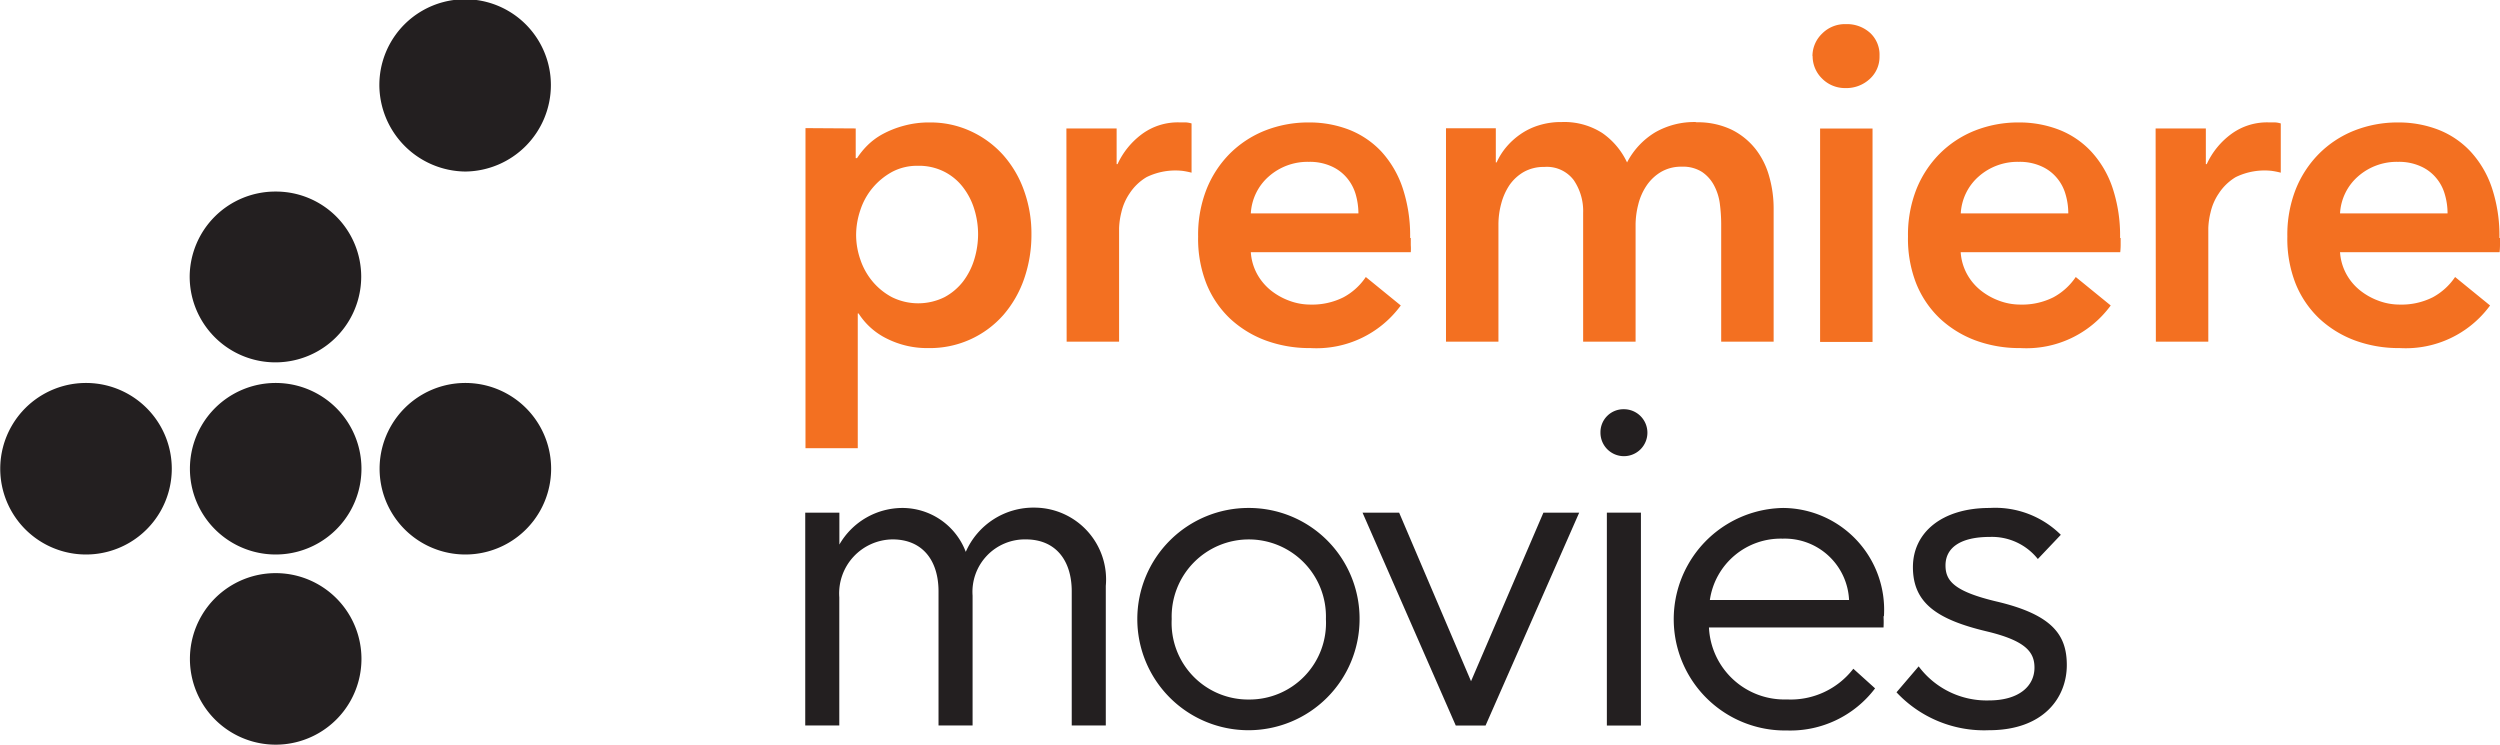
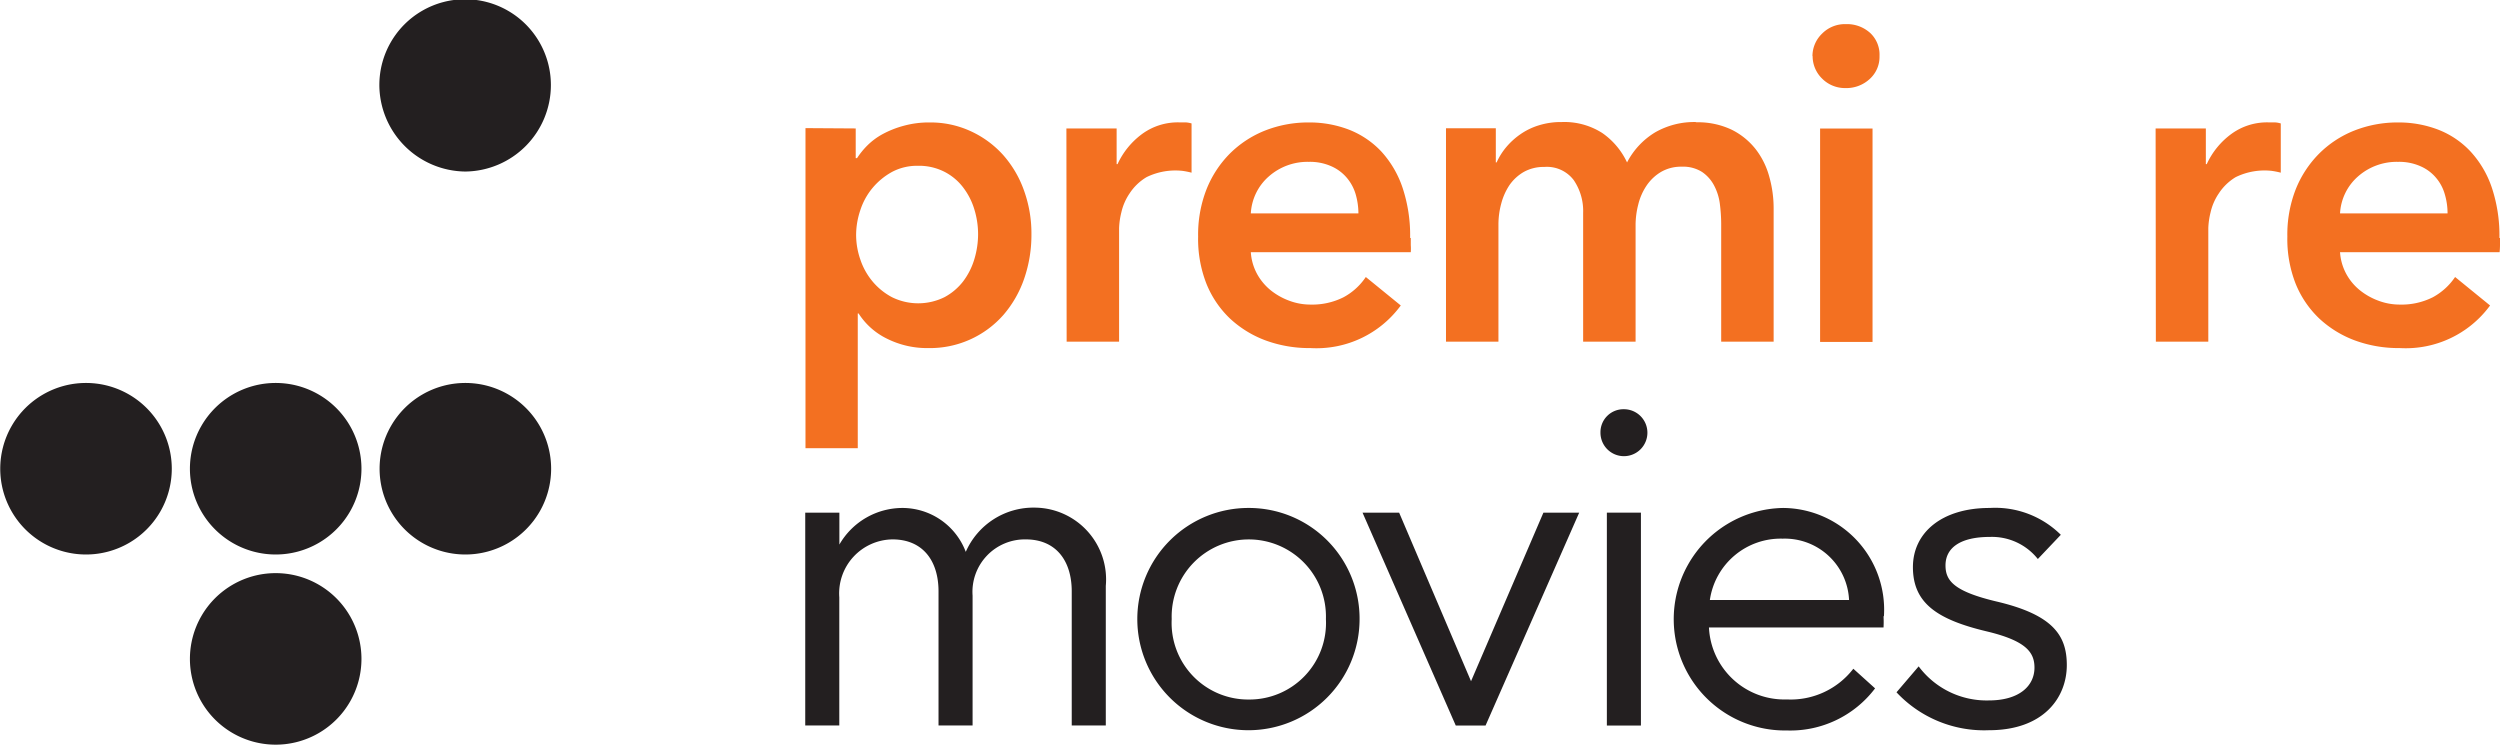
<svg xmlns="http://www.w3.org/2000/svg" viewBox="0 0 30.46 9.073">
  <g>
    <path d="M3.359,4.666a1.045,1.045,0,1,0,0,2.09,1.045,1.045,0,0,0,0-2.09" fill="#231f20" />
    <path d="M5.67,4.666a1.045,1.045,0,1,0,0,2.09,1.045,1.045,0,0,0,0-2.09" fill="#231f20" />
    <path d="M1.048,4.666a1.045,1.045,0,1,0,0,2.09,1.045,1.045,0,0,0,0-2.09" fill="#231f20" />
    <path d="M3.359,6.983a1.045,1.045,0,1,0,0,2.09,1.045,1.045,0,0,0,0-2.09" fill="#231f20" />
-     <path d="M3.359,2.334A1.043,1.043,0,0,0,2.311,3.37a1.045,1.045,0,1,0,2.09,0A1.038,1.038,0,0,0,3.359,2.334" fill="#231f20" />
    <path d="M5.67,2.09A1.054,1.054,0,0,0,6.712,1.036a1.045,1.045,0,0,0-2.09,0A1.059,1.059,0,0,0,5.67,2.09" fill="#231f20" />
    <path d="M24.241,6.189c-.581,0-.934.3-.934.721,0,.436.291.638.9.783.477.114.581.254.581.441,0,.228-.192.4-.555.4a1.033,1.033,0,0,1-.856-.415l-.27.316a1.461,1.461,0,0,0,1.126.462c.669,0,.949-.4.949-.794,0-.363-.171-.612-.851-.773-.524-.124-.627-.254-.627-.441,0-.218.186-.347.539-.347a.714.714,0,0,1,.586.269l.28-.295a1.136,1.136,0,0,0-.866-.327" fill="#231f20" />
    <path d="M22.954,7.506a1.24,1.24,0,0,0-1.229-1.317A1.354,1.354,0,0,0,21.772,8.9a1.294,1.294,0,0,0,1.074-.513l-.265-.239a.964.964,0,0,1-.809.374.92.92,0,0,1-.95-.877h2.127a1.218,1.218,0,0,0,0-.135m-2.116-.2a.872.872,0,0,1,.887-.747.784.784,0,0,1,.809.747Z" fill="#231f20" />
    <rect x="19.578" y="6.246" width="0.415" height="2.594" fill="#231f20" />
    <path d="M19.5,5.271a.286.286,0,1,0,.285-.285.28.28,0,0,0-.285.285" fill="#231f20" />
    <polygon points="19.241 6.246 18.805 6.246 17.923 8.3 17.047 6.246 16.601 6.246 17.737 8.84 18.1 8.84 19.241 6.246" fill="#231f20" />
    <path d="M15.216,6.189a1.354,1.354,0,1,0,1.349,1.354,1.348,1.348,0,0,0-1.349-1.354m0,2.334a.933.933,0,0,1-.94-.98.94.94,0,1,1,1.879,0,.933.933,0,0,1-.939.98" fill="#231f20" />
    <path d="M10.226,7.278a.658.658,0,0,1,.648-.706c.369,0,.561.26.561.633V8.839h.415V7.257a.639.639,0,0,1,.648-.685c.368,0,.56.26.56.633V8.839h.415v-1.7a.875.875,0,0,0-.861-.954.9.9,0,0,0-.845.539A.826.826,0,0,0,11,6.189a.888.888,0,0,0-.773.446V6.246H9.811V8.839h.415Z" fill="#231f20" />
    <path d="M10.426,1.565v.362h.016a.961.961,0,0,1,.125-.154.822.822,0,0,1,.189-.14,1.184,1.184,0,0,1,.253-.1,1.149,1.149,0,0,1,.317-.041,1.168,1.168,0,0,1,.5.106,1.208,1.208,0,0,1,.395.289,1.309,1.309,0,0,1,.255.433,1.543,1.543,0,0,1,.091.536,1.632,1.632,0,0,1-.088.538,1.344,1.344,0,0,1-.25.439,1.191,1.191,0,0,1-.919.408,1.091,1.091,0,0,1-.5-.113.856.856,0,0,1-.349-.309h-.01V5.461H9.814v-3.9Zm1.491,1.288a1.029,1.029,0,0,0-.045-.3.837.837,0,0,0-.136-.268.669.669,0,0,0-.229-.192.684.684,0,0,0-.325-.073.648.648,0,0,0-.314.075.83.83,0,0,0-.237.195.814.814,0,0,0-.149.271.945.945,0,0,0-.051.3.918.918,0,0,0,.051.3.82.82,0,0,0,.149.268.789.789,0,0,0,.237.192.722.722,0,0,0,.639,0,.709.709,0,0,0,.229-.194.852.852,0,0,0,.136-.271,1.059,1.059,0,0,0,.045-.3" fill="#f37021" />
    <path d="M12.993,1.565h.612V2h.011a.949.949,0,0,1,.3-.368.736.736,0,0,1,.448-.141l.079,0a.307.307,0,0,1,.075.013v.6a.953.953,0,0,0-.109-.022.8.8,0,0,0-.439.076.632.632,0,0,0-.208.2.675.675,0,0,0-.1.232.917.917,0,0,0-.027.19V4.163h-.639Z" fill="#f37021" />
    <path d="M17.189,2.9v.087a.611.611,0,0,1,0,.086H15.24a.643.643,0,0,0,.072.257.674.674,0,0,0,.162.2.8.8,0,0,0,.229.132.733.733,0,0,0,.266.049.848.848,0,0,0,.4-.089.759.759,0,0,0,.272-.247l.426.347a1.273,1.273,0,0,1-1.1.519,1.547,1.547,0,0,1-.549-.094,1.3,1.3,0,0,1-.434-.268,1.211,1.211,0,0,1-.286-.425,1.49,1.49,0,0,1-.1-.571,1.516,1.516,0,0,1,.1-.571,1.3,1.3,0,0,1,.284-.438,1.276,1.276,0,0,1,.428-.282,1.432,1.432,0,0,1,.536-.1,1.342,1.342,0,0,1,.493.089,1.083,1.083,0,0,1,.392.266,1.241,1.241,0,0,1,.257.438,1.84,1.84,0,0,1,.093.614M16.551,2.6a.851.851,0,0,0-.035-.238.55.55,0,0,0-.11-.2.523.523,0,0,0-.189-.138.639.639,0,0,0-.269-.052.713.713,0,0,0-.487.176.644.644,0,0,0-.221.452Z" fill="#f37021" />
    <path d="M20.667,1.49a.957.957,0,0,1,.429.089.854.854,0,0,1,.293.236.95.95,0,0,1,.167.335,1.418,1.418,0,0,1,.054.39V4.163h-.639V2.724a2,2,0,0,0-.016-.238.652.652,0,0,0-.07-.225.455.455,0,0,0-.146-.165.428.428,0,0,0-.248-.065.483.483,0,0,0-.255.065.554.554,0,0,0-.176.168.713.713,0,0,0-.1.23,1,1,0,0,0-.032.252V4.163h-.639V2.594a.669.669,0,0,0-.115-.4.41.41,0,0,0-.359-.16.494.494,0,0,0-.251.062.542.542,0,0,0-.173.16.746.746,0,0,0-.1.225.97.97,0,0,0-.034.257V4.163h-.639v-2.6h.607v.416h.01a.8.8,0,0,1,.115-.184.879.879,0,0,1,.17-.156.807.807,0,0,1,.226-.111.909.909,0,0,1,.283-.041.855.855,0,0,1,.495.135.9.9,0,0,1,.3.357.924.924,0,0,1,.34-.365.957.957,0,0,1,.5-.127" fill="#f37021" />
    <path d="M22.083.683A.38.38,0,0,1,22.2.41a.391.391,0,0,1,.29-.116.42.42,0,0,1,.3.111A.362.362,0,0,1,22.9.683a.363.363,0,0,1-.119.279.42.42,0,0,1-.3.111A.391.391,0,0,1,22.2.957a.381.381,0,0,1-.115-.274m.091.883h.639v2.6h-.639Z" fill="#f37021" />
-     <path d="M25.838,2.9v.087a.811.811,0,0,1-.005.086H23.889a.643.643,0,0,0,.072.257.659.659,0,0,0,.162.2.8.8,0,0,0,.229.132.735.735,0,0,0,.267.049.846.846,0,0,0,.4-.089.767.767,0,0,0,.272-.247l.426.347a1.273,1.273,0,0,1-1.1.519,1.544,1.544,0,0,1-.549-.094,1.3,1.3,0,0,1-.434-.268,1.214,1.214,0,0,1-.287-.425,1.49,1.49,0,0,1-.1-.571,1.516,1.516,0,0,1,.1-.571,1.3,1.3,0,0,1,.285-.438,1.267,1.267,0,0,1,.428-.282,1.432,1.432,0,0,1,.536-.1,1.34,1.34,0,0,1,.492.089,1.067,1.067,0,0,1,.392.266,1.228,1.228,0,0,1,.258.438,1.84,1.84,0,0,1,.093.614M25.2,2.6a.816.816,0,0,0-.035-.238.533.533,0,0,0-.109-.2.515.515,0,0,0-.189-.138.639.639,0,0,0-.269-.052.713.713,0,0,0-.487.176.644.644,0,0,0-.221.452Z" fill="#f37021" />
    <path d="M26.264,1.565h.612V2h.011a.94.94,0,0,1,.3-.368.736.736,0,0,1,.448-.141l.079,0a.307.307,0,0,1,.075.013v.6a.953.953,0,0,0-.109-.022.8.8,0,0,0-.44.076.638.638,0,0,0-.207.2.675.675,0,0,0-.1.232.917.917,0,0,0-.027.19V4.163h-.639Z" fill="#f37021" />
    <path d="M30.46,2.9v.087a.811.811,0,0,1-.005.086H28.511a.643.643,0,0,0,.072.257.659.659,0,0,0,.162.2.8.8,0,0,0,.229.132.735.735,0,0,0,.267.049.846.846,0,0,0,.4-.089.767.767,0,0,0,.272-.247l.426.347a1.273,1.273,0,0,1-1.1.519,1.544,1.544,0,0,1-.549-.094,1.3,1.3,0,0,1-.434-.268,1.214,1.214,0,0,1-.287-.425,1.49,1.49,0,0,1-.1-.571,1.516,1.516,0,0,1,.1-.571,1.3,1.3,0,0,1,.285-.438,1.267,1.267,0,0,1,.428-.282,1.432,1.432,0,0,1,.536-.1,1.34,1.34,0,0,1,.492.089,1.067,1.067,0,0,1,.392.266,1.228,1.228,0,0,1,.258.438,1.84,1.84,0,0,1,.093.614M29.821,2.6a.816.816,0,0,0-.035-.238.533.533,0,0,0-.109-.2.515.515,0,0,0-.189-.138.639.639,0,0,0-.269-.052.713.713,0,0,0-.487.176.644.644,0,0,0-.221.452Z" fill="#f37021" />
  </g>
</svg>